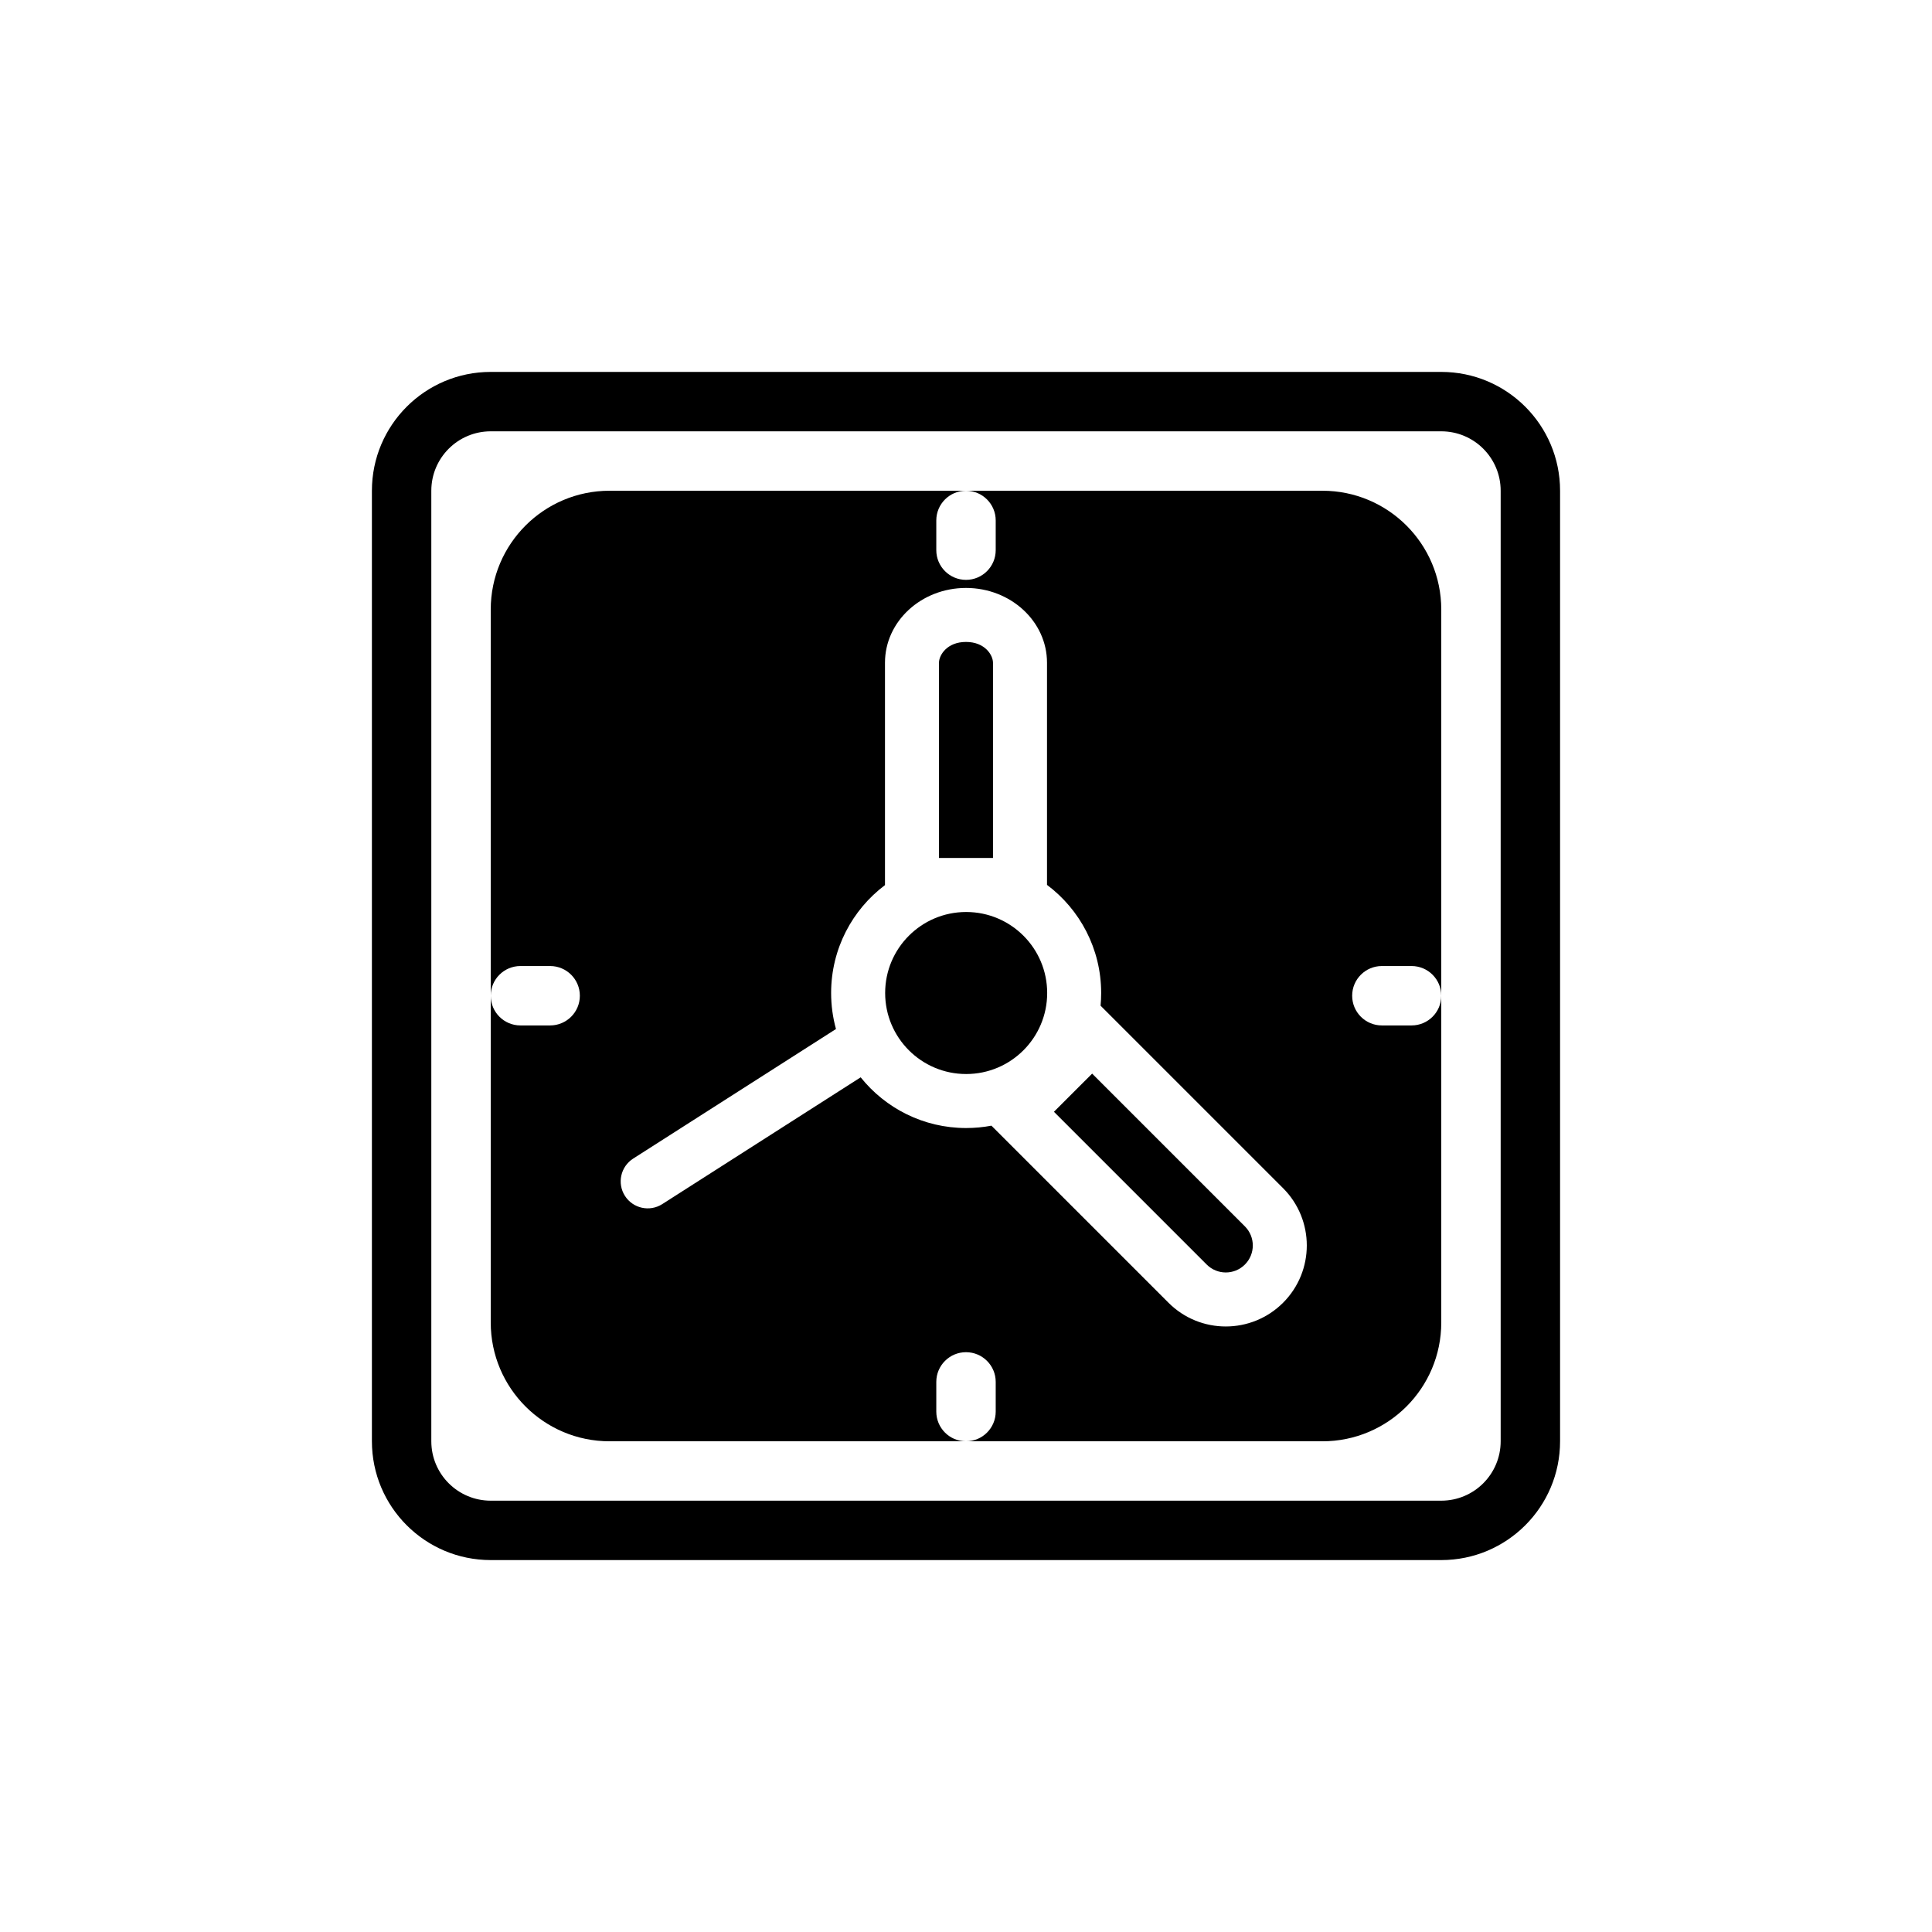
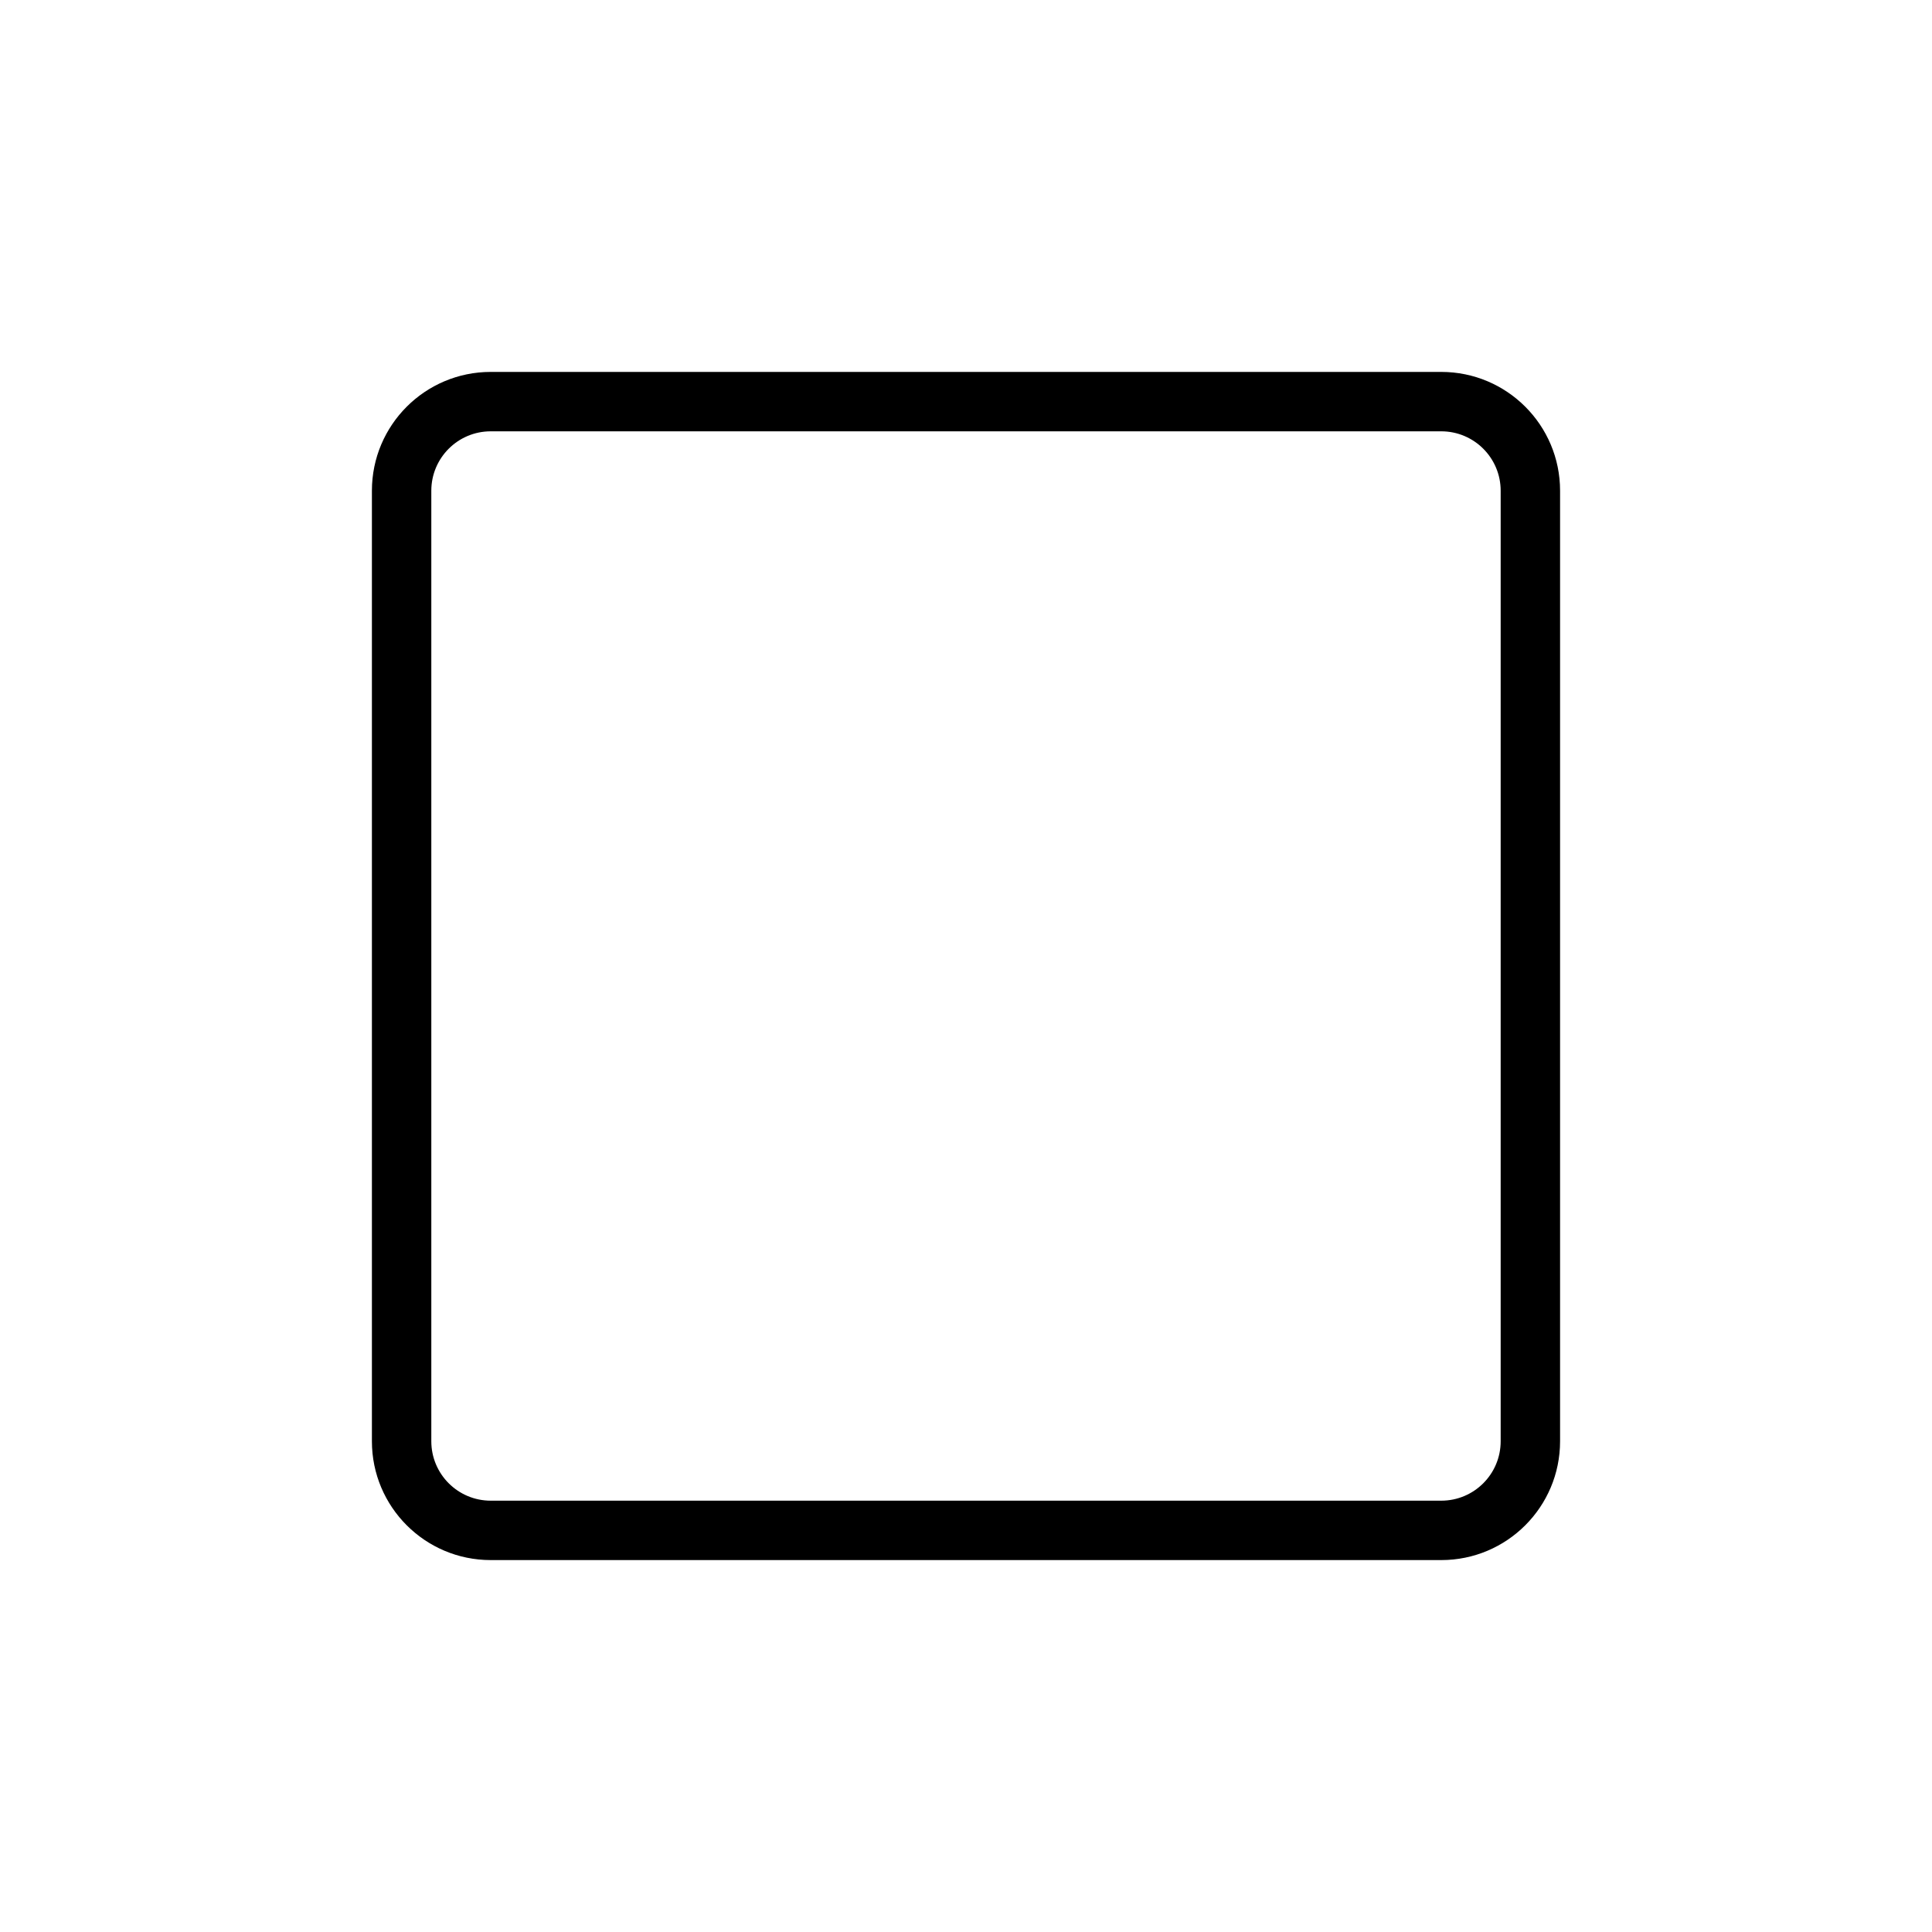
<svg xmlns="http://www.w3.org/2000/svg" fill="#000000" width="800px" height="800px" version="1.1" viewBox="144 144 512 512">
  <g>
-     <path d="m400 314.12c5.051 0 7.152 3.523 7.152 5.504v51.746h-14.312v-51.746c0-1.98 2.106-5.504 7.16-5.504z" />
-     <path d="m400 385.69c-11.836 0.02-21.426 9.625-21.426 21.465 0 11.859 9.609 21.473 21.469 21.473 11.855 0 21.469-9.613 21.469-21.473 0-11.84-9.59-21.445-21.43-21.465z" />
-     <path d="m463.79 479.12c2.793 2.793 7.324 2.793 10.117 0 2.797-2.793 2.797-7.324 0-10.121l-40.48-40.48-10.121 10.117z" />
-     <path d="m274.05 305.54c0-17.391 14.098-31.488 31.488-31.488h94.465c-4.348 0-7.875 3.523-7.875 7.871v7.871c0 4.348 3.527 7.875 7.875 7.875 4.344 0 7.871-3.527 7.871-7.875v-7.871c0-4.348-3.527-7.871-7.871-7.871h94.461c17.395 0 31.488 14.098 31.488 31.488v102.34c0-4.348-3.523-7.871-7.871-7.871h-7.871c-4.348 0-7.871 3.523-7.871 7.871s3.523 7.871 7.871 7.871h7.871c4.348 0 7.871-3.523 7.871-7.871v86.59c0 17.395-14.094 31.488-31.488 31.488h-94.461c4.344 0 7.871-3.523 7.871-7.871v-7.871c0-4.348-3.527-7.871-7.871-7.871-4.348 0-7.875 3.523-7.875 7.871v7.871c0 4.348 3.527 7.871 7.875 7.871h-94.465c-17.391 0-31.488-14.094-31.488-31.488v-86.59c0 4.348 3.523 7.871 7.871 7.871h7.871c4.348 0 7.875-3.523 7.875-7.871s-3.527-7.871-7.875-7.871h-7.871c-4.348 0-7.871 3.523-7.871 7.871zm104.48 73.023v-58.934c0-10.945 9.609-19.816 21.469-19.816 11.855 0 21.469 8.871 21.469 19.816v58.871c8.711 6.527 14.352 16.934 14.352 28.656 0 1.137-0.055 2.258-0.156 3.363l48.363 48.359c8.383 8.387 8.383 21.98 0 30.363-8.387 8.383-21.98 8.383-30.363 0l-46.926-46.926c-2.172 0.41-4.41 0.625-6.699 0.625-11.309 0-21.391-5.246-27.949-13.438l-52.586 33.602c-3.332 2.125-7.758 1.152-9.887-2.18-2.129-3.328-1.152-7.754 2.18-9.883l53.746-34.34c-0.836-3.039-1.285-6.238-1.285-9.547 0-11.688 5.602-22.066 14.273-28.594z" fill-rule="evenodd" />
    <path d="m242.56 274.05c0-17.391 14.098-31.488 31.488-31.488h251.9c17.391 0 31.488 14.098 31.488 31.488v251.9c0 17.391-14.098 31.488-31.488 31.488h-251.9c-17.391 0-31.488-14.098-31.488-31.488zm31.488-15.746h251.9c8.695 0 15.746 7.051 15.746 15.746v251.9c0 8.695-7.051 15.746-15.746 15.746h-251.9c-8.695 0-15.746-7.051-15.746-15.746v-251.9c0-8.695 7.051-15.746 15.746-15.746z" fill-rule="evenodd" />
  </g>
</svg>